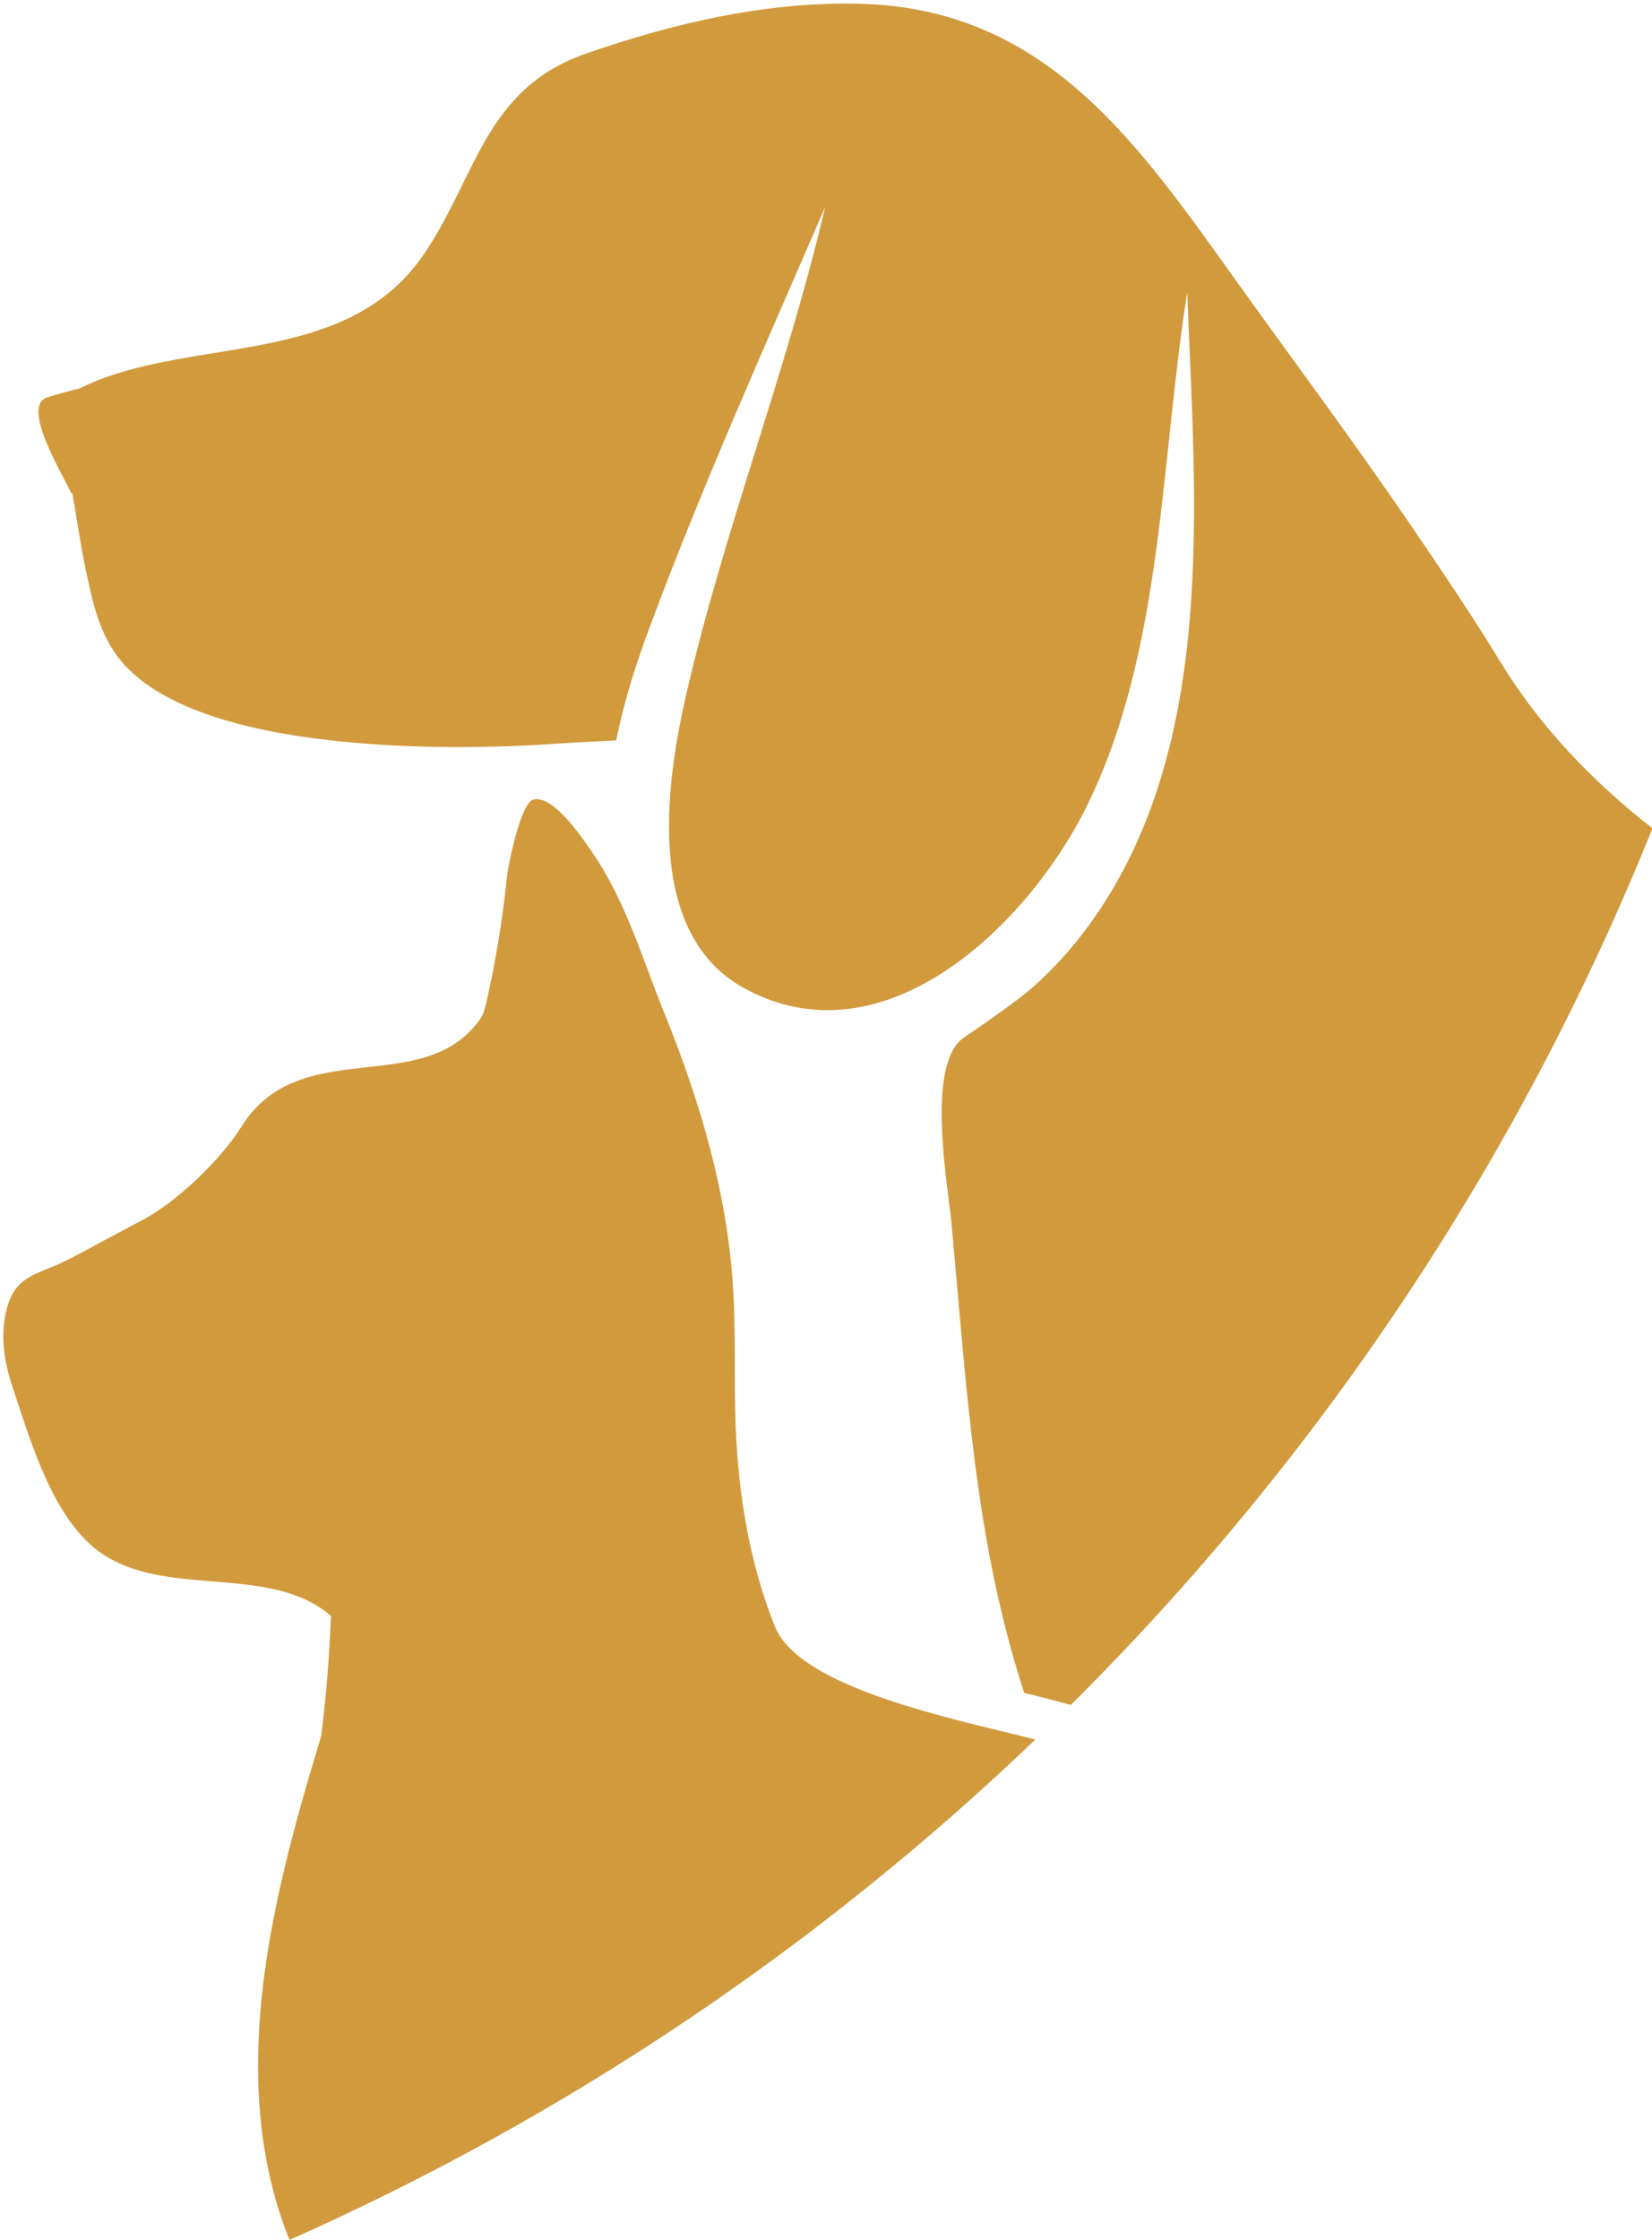
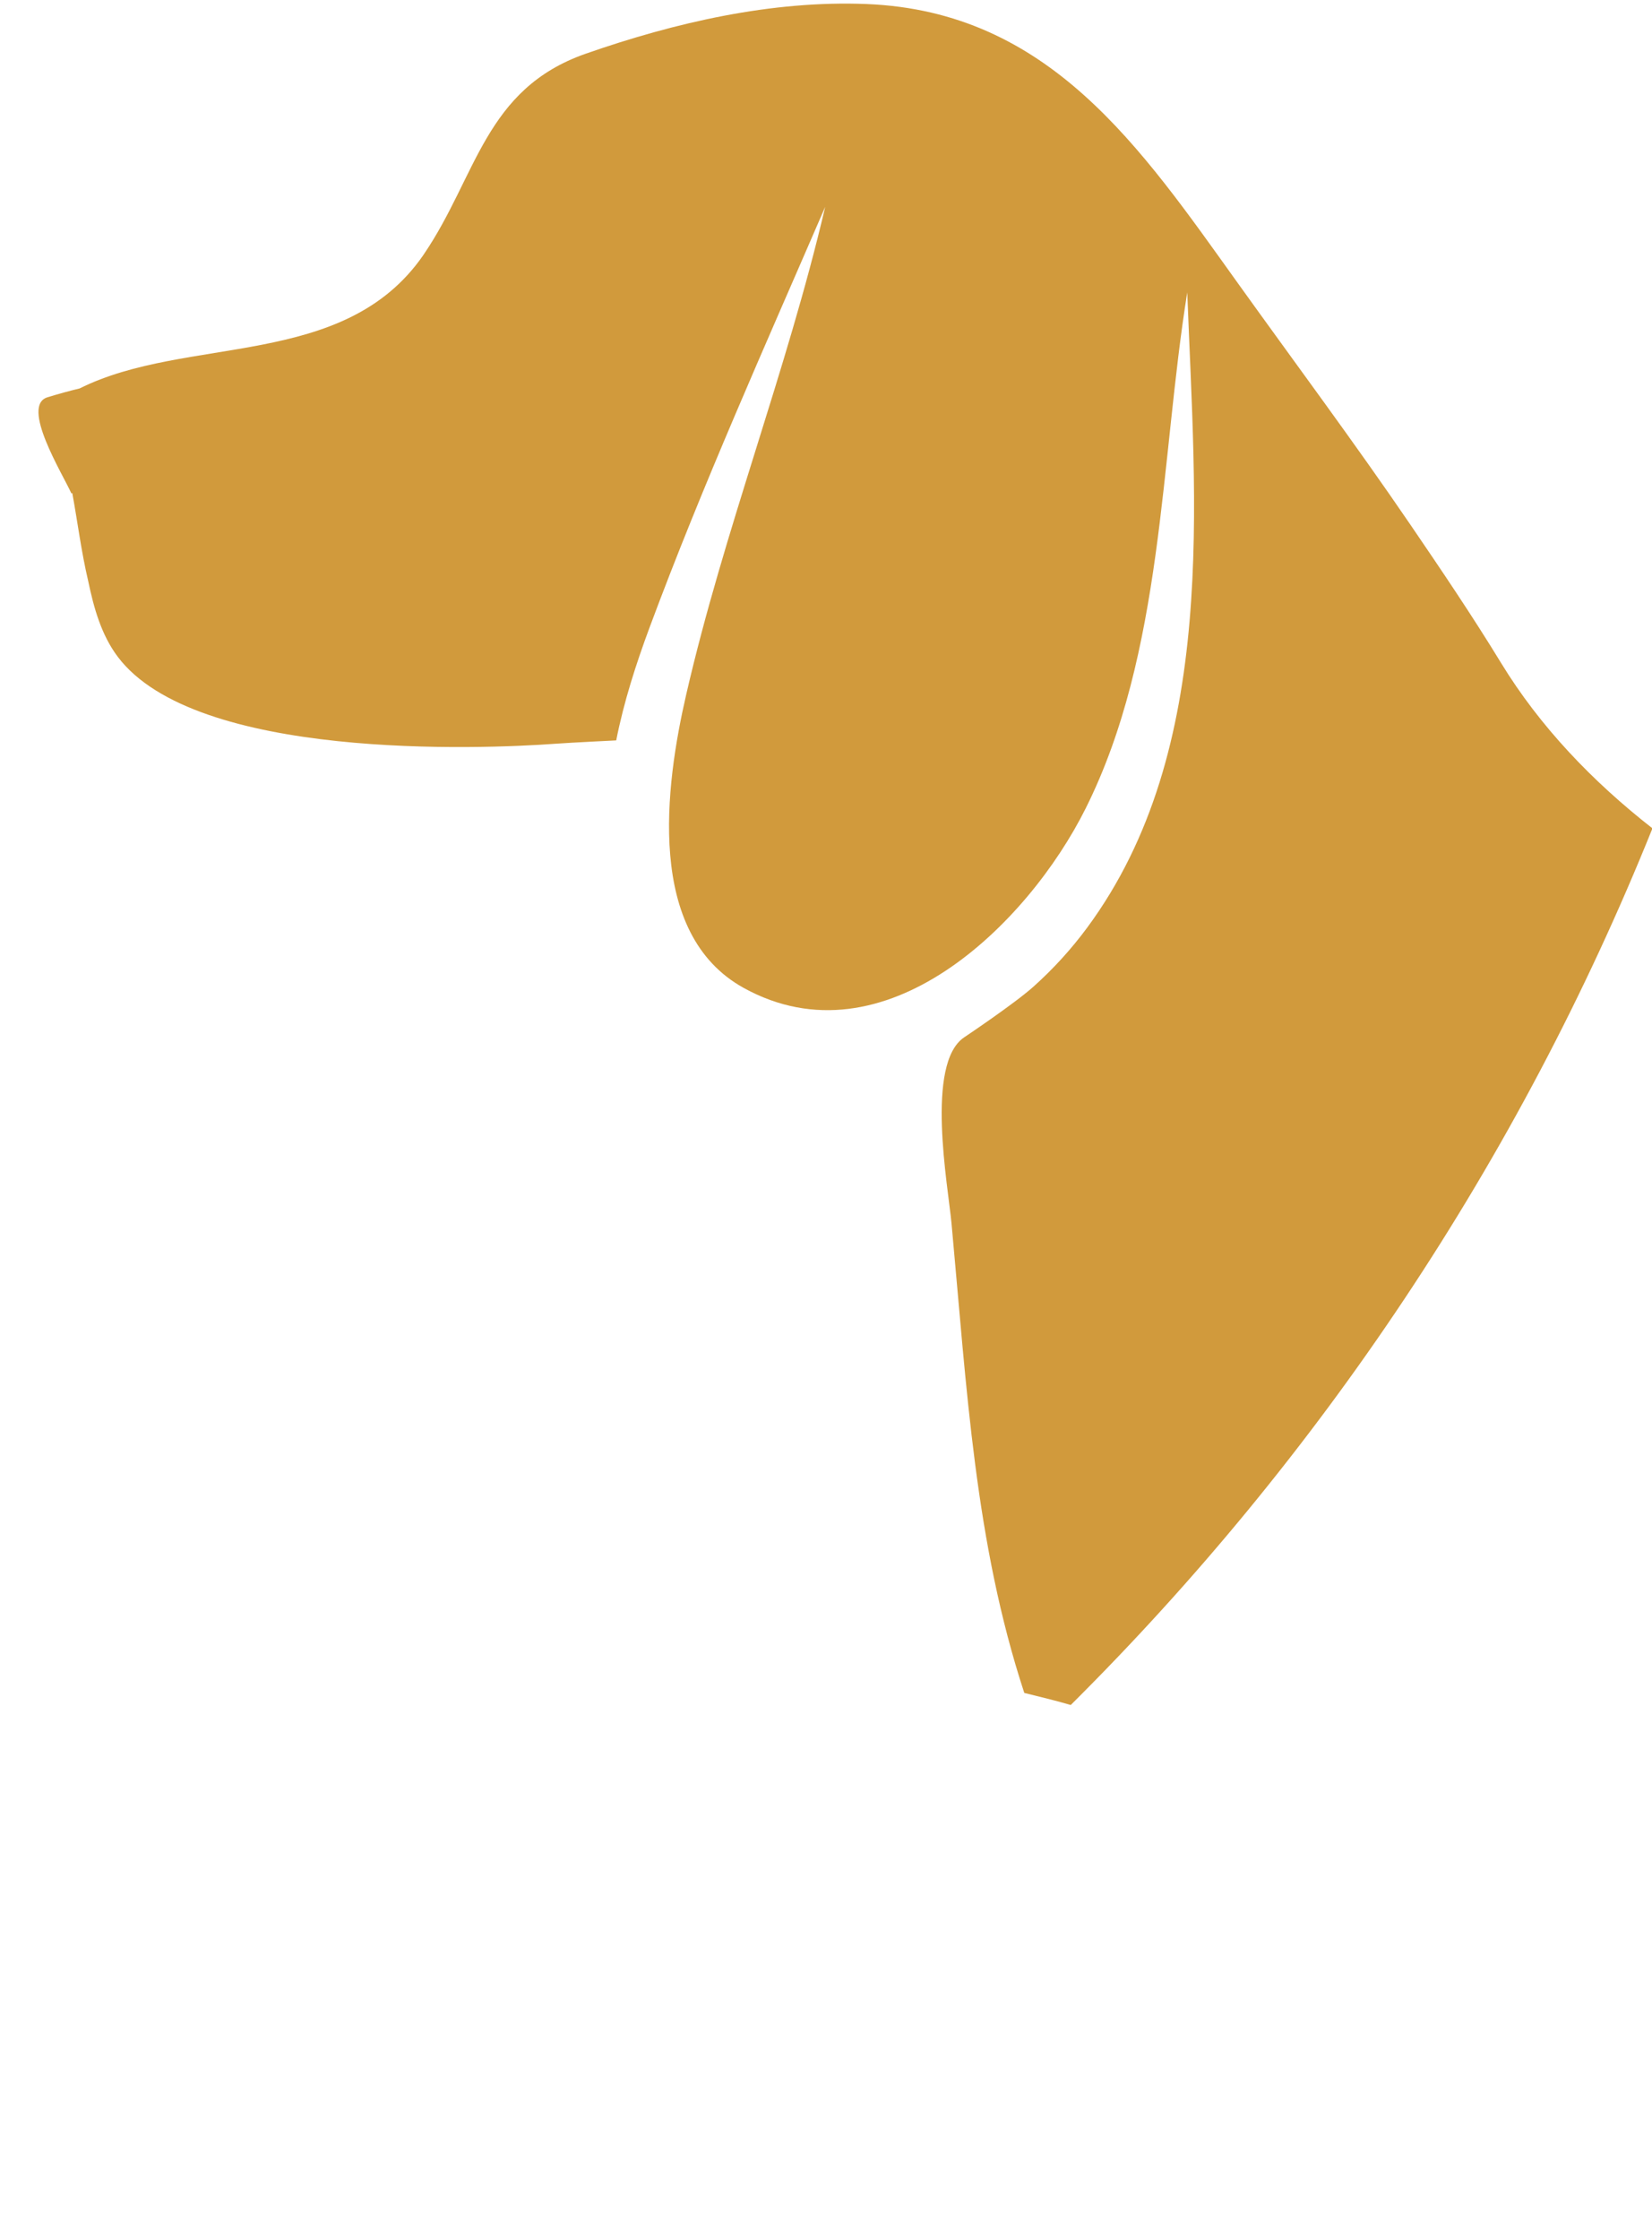
<svg xmlns="http://www.w3.org/2000/svg" fill="#d19a3c" height="310.7" preserveAspectRatio="xMidYMid meet" version="1" viewBox="139.8 99.5 229.2 310.7" width="229.2" zoomAndPan="magnify">
  <g id="change1_1">
-     <path d="M 247.301 325.09 C 244.32 317.645 242.738 309.602 242.113 301.531 C 241.996 300.016 241.906 298.496 241.852 296.98 C 241.629 290.633 241.906 284.27 241.496 277.934 C 240.66 264.906 236.934 252.285 232.055 240.242 C 231.625 239.184 231.215 238.117 230.805 237.047 C 228.277 230.387 225.98 223.52 221.91 217.645 C 220.641 215.812 216.391 209.422 213.66 210.465 C 212.066 211.074 210.316 219.32 210.145 221.039 C 209.551 226.93 208.59 232.781 207.273 238.555 C 207.211 238.84 207.137 239.125 207.055 239.41 C 206.91 239.914 206.727 240.406 206.426 240.836 C 198.566 252.023 181.387 242.754 173.281 255.801 C 170.469 260.324 164.367 266.156 159.75 268.625 C 159.305 268.859 158.859 269.102 158.414 269.336 C 157.133 270.023 155.848 270.711 154.566 271.395 C 152.98 272.242 151.395 273.09 149.809 273.938 C 145.047 276.48 141.836 276.059 140.613 281.57 C 139.836 285.094 140.438 288.629 141.559 291.965 C 141.574 292.012 141.594 292.062 141.605 292.109 C 141.617 292.145 141.629 292.18 141.641 292.211 C 144.082 299.508 147.066 309.805 153.344 314.57 C 159.203 318.977 167.348 318.395 174.711 319.391 C 178.793 319.941 182.637 320.977 185.715 323.629 C 185.648 325.48 185.547 327.336 185.43 329.188 C 185.191 332.863 184.832 336.527 184.379 340.18 C 184.234 340.719 184.086 341.238 183.938 341.723 C 177.277 363.711 171.203 388.352 179.961 410.191 C 218.461 393.109 253.43 369.516 283.449 340.785 C 272.07 337.898 250.734 333.684 247.301 325.09" />
    <path d="M 369.062 214.398 C 360.707 207.871 353.426 200.242 348.07 191.473 C 344.102 184.973 339.82 178.641 335.523 172.34 C 327.773 160.977 319.547 149.945 311.535 138.77 C 298.051 119.957 285.406 101.086 260.035 100.059 C 246.883 99.527 233.418 102.633 221.066 106.949 C 207.035 111.855 205.98 123.938 198.605 134.77 C 198.574 134.816 198.543 134.863 198.512 134.91 C 187.512 150.812 165.754 145.934 150.84 153.383 C 149.488 153.703 147.988 154.117 146.398 154.602 C 142.609 155.758 148.438 165.145 149.711 167.953 C 149.75 167.93 149.789 167.906 149.828 167.883 C 150.578 171.98 151.078 176.031 152.035 180.09 C 152.809 183.785 153.84 187.551 156.148 190.613 C 166.949 204.93 206.293 203.445 217.016 202.652 C 218.961 202.508 225.293 202.199 225.293 202.199 C 226.355 196.828 228.051 191.57 229.957 186.441 C 237.281 166.758 245.953 147.457 254.289 128.188 C 248.938 151.047 240.254 173.02 234.996 195.875 C 232.105 208.445 229.32 229.016 243.008 236.547 C 262.496 247.27 282.402 227.703 290.426 211.633 C 301.211 190.047 300.762 163.453 304.52 140.066 C 305.598 169.004 308.922 203.418 290.641 228.164 C 288.434 231.152 285.922 233.91 283.152 236.383 C 280.477 238.766 273.594 243.371 273.574 243.383 C 268.145 247.023 271.34 264.031 271.816 269.211 C 273.949 292.285 275.055 313.422 281.91 334.32 C 284.371 334.922 286.551 335.465 288.355 335.996 C 322.918 301.648 350.566 260.359 369.062 214.398" />
  </g>
</svg>